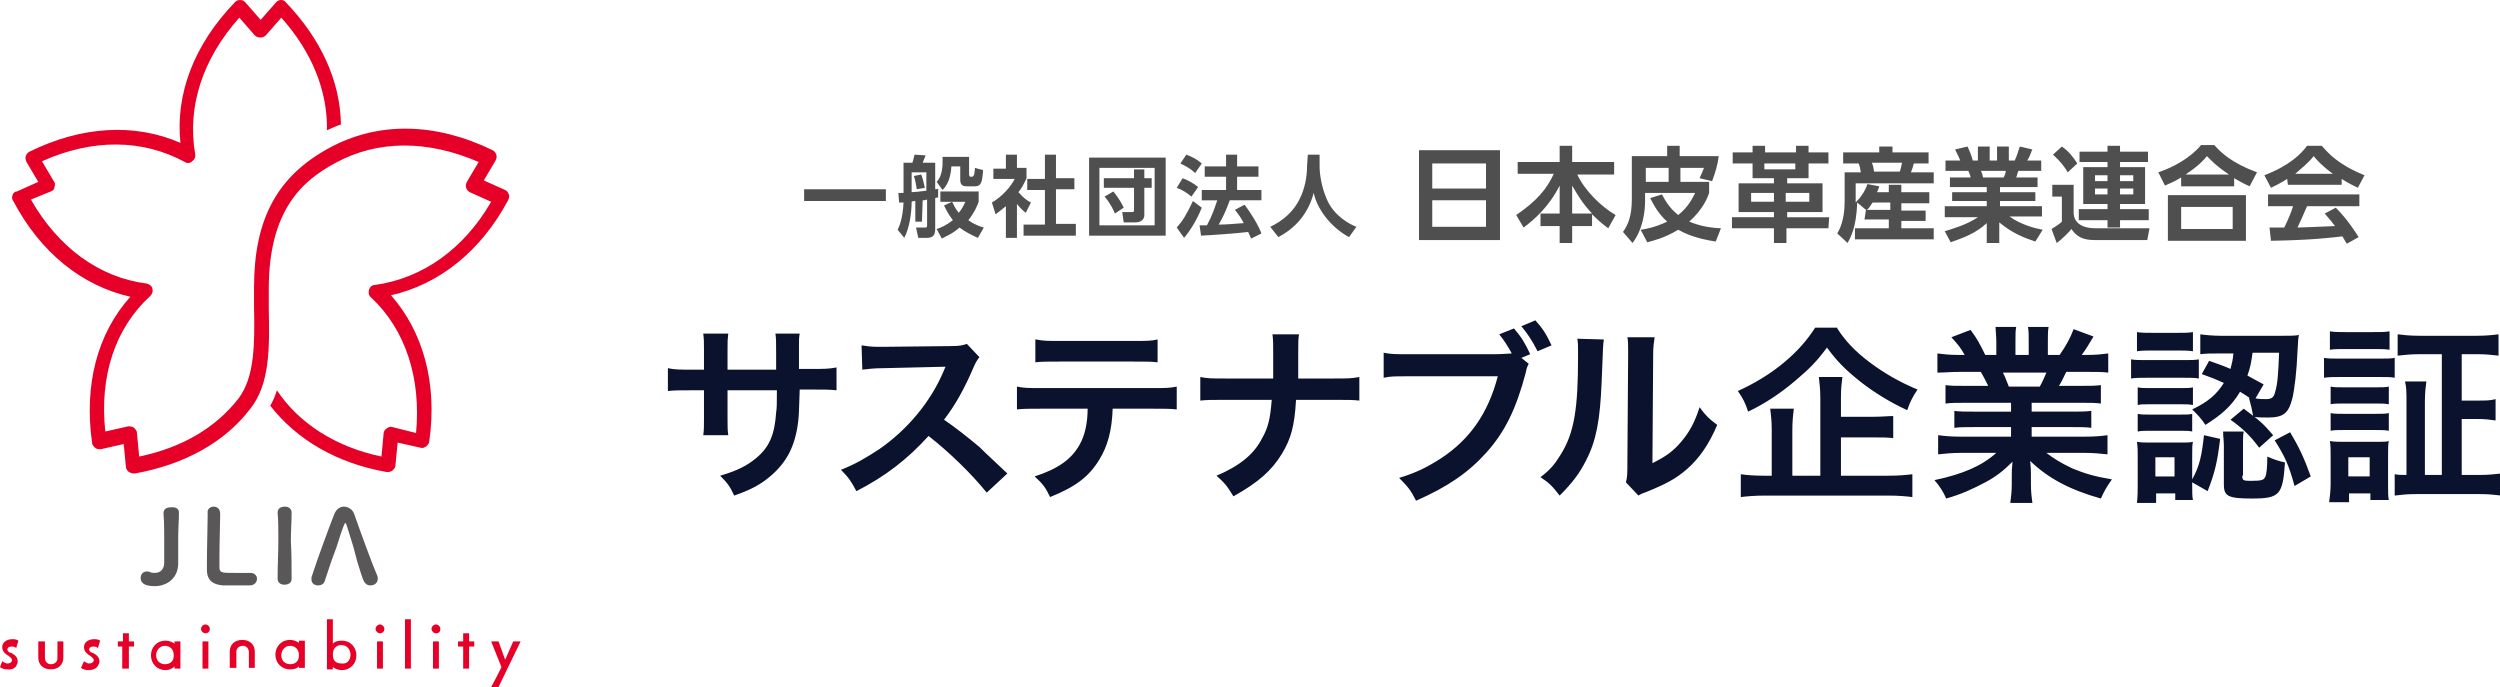
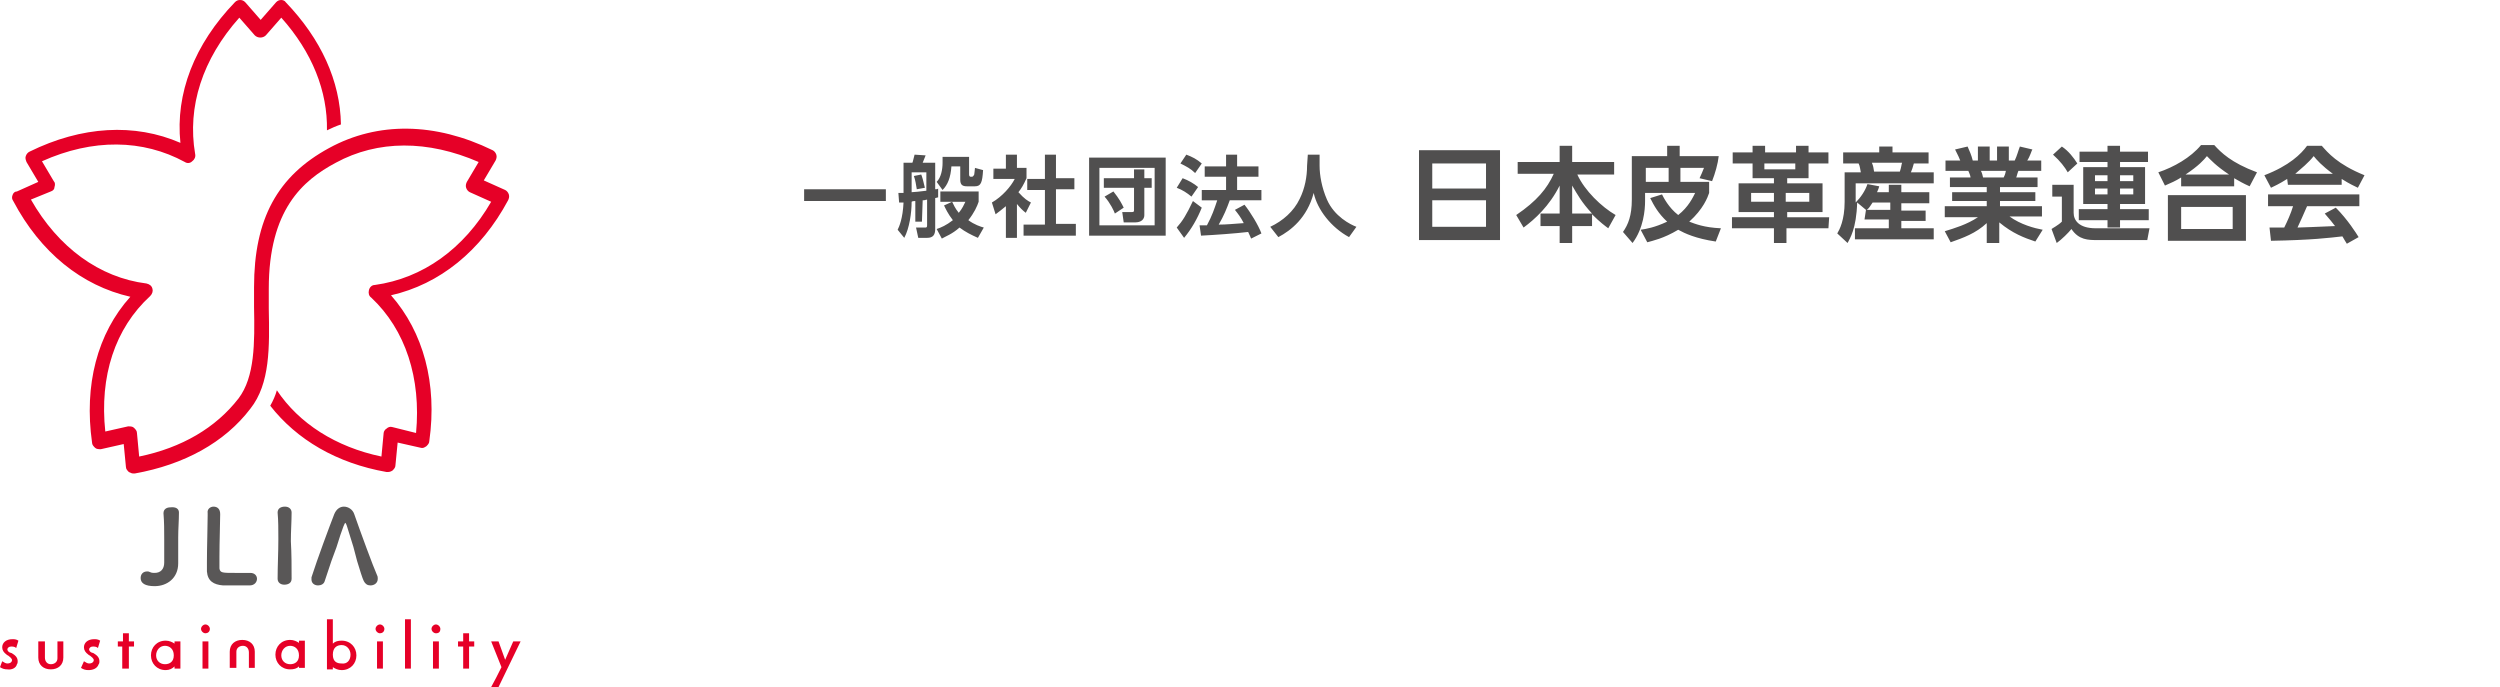
<svg xmlns="http://www.w3.org/2000/svg" viewBox="0 0 339.5 93.3">
  <path d="M52.1 58.8l-.3 3.2c-6.2-1.3-11.2-4.5-14.2-9-.2.7-.5 1.4-.9 2.1 3.6 4.6 9 7.8 15.8 9 .3 0 .5 0 .8-.2.2-.2.4-.4.4-.7l.3-3.1 3.1.7c.3.1.5 0 .8-.2.2-.2.4-.4.4-.7 1.1-7.8-.8-14.8-5.2-19.8 6.6-1.5 12.2-6 15.9-12.9.1-.2.2-.5.1-.8-.1-.3-.3-.5-.5-.6l-2.9-1.3 1.6-2.7c.1-.2.2-.5.1-.8-.1-.3-.3-.5-.5-.6-7.8-3.8-15.6-3.9-22.2-.3-7 3.8-10.2 9.6-10.2 18.9v2.7c.1 4.9.1 9.5-2.1 12.4-3.1 4-7.7 6.7-13.5 7.9l-.3-3.2c0-.3-.2-.5-.4-.7-.2-.2-.5-.2-.8-.2l-3.1.7c-.8-7.5 1.3-14 6.1-18.4.3-.3.4-.7.3-1-.1-.4-.4-.6-.8-.7-6.4-.8-12-4.9-15.7-11.4L6.9 26c.3-.1.5-.3.5-.6.1-.3.1-.6-.1-.8l-1.6-2.7c6.9-3.1 13.7-3 19.4.1.3.2.7.2 1-.1.3-.2.5-.6.4-1-1.1-6.4 1-12.9 6-18.5l2.1 2.4c.4.4 1.1.4 1.5 0l2.1-2.4c4.2 4.7 6.3 10 6.2 15.3.6-.3 1.3-.6 1.9-.8C46.2 11 43.6 5.3 38.8.3c-.1-.2-.4-.3-.6-.3-.3 0-.5.1-.7.3l-2.1 2.4L33.3.3c-.2-.2-.4-.3-.7-.3-.3 0-.5.1-.7.3-5.5 5.7-8.1 12.4-7.4 19.1-6.2-2.7-13.4-2.3-20.5 1.2-.2.1-.4.3-.5.6-.1.3 0 .5.1.8l1.6 2.7L2.3 26c-.3 0-.5.2-.6.5-.1.3-.1.5.1.8 3.7 7 9.3 11.5 15.9 13-4.5 5-6.3 12-5.2 19.8 0 .3.2.5.4.7.2.2.5.2.8.2l3.1-.7.3 3.1c0 .3.2.5.4.7.2.1.4.2.6.2h.2c6.7-1.2 12.2-4.2 15.7-8.8 2.7-3.4 2.6-8.4 2.5-13.6v-2.7c0-10.7 4.6-14.7 9.1-17.1C51.3 19 58.1 19 65 22l-1.6 2.7c-.1.2-.2.5-.1.8.1.3.3.5.5.6l2.9 1.3c-3.7 6.4-9.3 10.4-15.8 11.3-.4 0-.7.3-.8.7-.1.4 0 .8.3 1 4.7 4.4 6.8 11 6.1 18.4l-3.2-.8c-.3-.1-.6 0-.8.2-.2.1-.4.4-.4.6zM.3 89.8c.3.2.5.3.7.3.3 0 .5-.1.6-.3.1-.2 0-.4-.4-.7-.1-.1-.2-.1-.3-.2-.4-.3-.6-.6-.6-1 0-.6.5-1.1 1.4-1.1.2 0 .5 0 .8.2l-.3 1c-.2-.2-.5-.2-.7-.2-.3 0-.5.2-.5.4 0 .1.1.3.3.4l.3.1c.5.3.8.6.8 1.1 0 .1 0 .3-.1.4-.1.5-.7.8-1.3.7-.4 0-.7-.1-1-.3l.3-.8zm8.3-2.7v2.2c0 1-.7 1.6-1.7 1.6s-1.7-.6-1.7-1.6v-2.2h.9v2.2c0 .5.3.9.8.9s.9-.3.9-.8v-2.3h.8zm2.8 2.7c.3.2.5.3.7.3.3 0 .5-.1.6-.3.1-.2 0-.4-.4-.7-.1-.1-.2-.1-.3-.2-.4-.3-.6-.6-.6-1 0-.6.5-1.1 1.4-1.1.2 0 .5 0 .8.2l-.3 1c-.2-.2-.5-.2-.7-.2-.3 0-.5.2-.5.4 0 .1.1.3.3.4l.3.1c.5.3.8.6.8 1.1 0 .1 0 .3-.1.4-.2.6-.8.8-1.4.8-.4 0-.7-.1-1-.3l.4-.9zm5.2 1v-3H16v-.7h.7V86h.8v1.1h.7v.7h-.7v3h-.9zm7.1 0v-.3c-.3.3-.7.5-1.2.5-1.2 0-2-.9-2-2s.8-2 2-2c.5 0 .9.2 1.2.4v-.3h.8v3.7h-.8zm-.1-1.8c0-.9-.6-1.3-1.2-1.3-.7 0-1.2.6-1.2 1.3s.5 1.2 1.2 1.2c.6 0 1.2-.3 1.2-1.2zm4.3-3c-.3 0-.6-.3-.6-.6s.3-.6.6-.6.6.3.6.6c0 .4-.3.6-.6.6zm-.4 4.8v-3.7h.8v3.7h-.8zm6.3 0v-2.2c0-.5-.3-.9-.8-.9s-.9.3-.9.8v2.2h-.9v-2.2c0-1 .7-1.6 1.7-1.6s1.7.6 1.7 1.6v2.2h-.8zm6.8 0v-.3c-.3.3-.7.4-1.2.4-1.2 0-2-.9-2-2s.8-2 2-2c.5 0 .9.2 1.2.4V87h.8v3.7h-.8zm0-1.8c0-.9-.6-1.3-1.2-1.3-.7 0-1.2.6-1.2 1.3s.5 1.2 1.2 1.2c.6 0 1.2-.3 1.2-1.2zm3.8 1.8v-6.7h.8v3.3c.3-.3.7-.4 1.2-.4 1.2 0 2 .9 2 2s-.8 2-2 2c-.5 0-.9-.2-1.2-.4v.3h-.8zm3.2-1.9c0-.7-.5-1.3-1.2-1.3-.6 0-1.2.3-1.2 1.3s.6 1.2 1.2 1.2c.7.1 1.2-.4 1.2-1.2zm4-2.9c-.3 0-.6-.3-.6-.6s.3-.6.6-.6.6.3.6.6c0 .4-.3.6-.6.6zm-.4 4.8v-3.7h.8v3.7h-.8zm3.8 0v-6.7h.8v6.7H55zm4.2-4.8c-.3 0-.6-.3-.6-.6s.3-.6.6-.6.6.3.6.6c0 .4-.2.6-.6.6zm-.4 4.8v-3.7h.8v3.7h-.8zm4.1 0v-3h-.7v-.7h.7V86h.8v1.1h.7v.7h-.7v3h-.8zm3.8 2.5c.4-.7.9-1.7 1.4-2.7l-1.4-3.5h1l.9 2.5c.4-.9.8-1.8 1.1-2.5h1l-3 6.2h-1z" fill="#e60027" />
  <path d="M24.3 69.6c0 1.1-.1 2.2-.1 3.4v3.5c0 2-1.5 3.1-3.2 3.1-1.3 0-1.9-.4-1.9-1.1 0-.5.3-.9.9-.9.1 0 .2 0 .4.1s.4.1.6.1c.8 0 1.3-.5 1.3-1.4v-3.2c0-1.2 0-2.3-.1-3.5 0-.6.5-.8.9-.8.8-.1 1.2.2 1.2.7zm4.7-.8c.5 0 .9.3.9 1v.1c0 .9-.1 3.8-.1 5.7v1.6c.1.6.4.6 2.1.6H34c.6 0 .9.4.9.8s-.3.9-1 .9h-3.6c-1.3-.1-2.1-.6-2.2-1.9v-1.3c0-1.9.1-5 .1-6.3v-.3c-.1-.6.4-.9.8-.9zm10.6 9.8c0 .6-.5.8-1 .8s-.9-.3-.9-.8c0-1.7.1-3.6.1-5.4 0-1.3 0-2.5-.1-3.6 0-.6.5-.8 1-.8s.9.3.9.8c0 1.2-.1 2.5-.1 3.9.1 1.7.1 3.5.1 5.1zm8.4-4.3l-.9-2.9c-.1-.3-.2-.4-.2-.4-.2 0-1.2 3.3-1.2 3.3l-.7 1.9-.9 2.7c-.1.4-.5.6-.9.6-.5 0-.9-.3-.9-.8v-.3c.8-2.5 2.4-6.8 3.1-8.6.3-.7.8-1 1.3-1 .6 0 1.2.4 1.4 1 .8 2.3 2.6 7.2 3.1 8.3.1.2.1.3.1.5 0 .6-.5.9-1 .9-.4 0-.7-.2-.9-.6-.2-.4-.5-1.4-.9-2.7l-.5-1.9z" fill="#595757" />
-   <path d="M105.4 50.2v-2c0-1.7 0-2.3-.1-2.9h3.3c-.1.6-.1.7-.1 1.7v3.1h1.7c1.8 0 2.3 0 3.4-.2V53c-.9-.1-1.6-.1-3.3-.1h-1.7c-.1 3.1-.1 3.3-.2 4.3-.4 3.3-1.5 5.5-3.7 7.4-1.4 1.2-2.7 1.9-5 2.7-.5-1.1-.8-1.6-1.9-2.7 2.4-.7 3.7-1.4 4.9-2.4 1.8-1.5 2.5-3.2 2.7-6.2.1-.6.1-1.2.1-3h-6.7v3.9c0 1.1 0 1.5.1 2.2h-3.4c.1-.6.1-1.3.1-2.2V53H94c-1.7 0-2.4 0-3.3.1V50c1 .2 1.5.2 3.4.2h1.5v-2.6c0-1.1 0-1.6-.1-2.3h3.4c-.1.9-.1.9-.1 2.2v2.7h6.6zM134 66.9c-2.1-2.6-5.1-5.5-7.9-7.7-2.9 3.2-5.9 5.5-9.8 7.5-.7-1.3-1-1.8-2.1-2.9 2-.8 3.2-1.5 5.2-2.8 3.9-2.7 7-6.5 8.7-10.5l.3-.7c-.4 0-.4 0-8.5.2-1.2 0-1.9.1-2.8.2l-.1-3.3c.7.1 1.2.2 2.3.2h.6l9.1-.1c1.4 0 1.7-.1 2.3-.3l1.7 1.8c-.3.4-.5.7-.8 1.4-1.2 2.8-2.4 5-4 7.1 1.6 1.1 3 2.2 4.8 3.7.6.6.6.6 3.8 3.6l-2.8 2.6zm17.1-11.4c-.1 3-.7 5.1-1.8 6.9-1.4 2.3-3.2 3.7-6.7 5.1-.6-1.3-1-1.8-2.1-2.8 3.1-1 5-2.3 6.1-4.3.7-1.2 1.1-2.9 1.1-4.9h-6.3c-1.8 0-2.3 0-3.3.1v-3.1c1 .2 1.5.2 3.3.2h15.1c1.8 0 2.3 0 3.3-.2v3.1c-.9-.1-1.5-.1-3.3-.1h-5.4zm-10.4-9.4c1 .2 1.5.2 3.3.2h9.9c1.9 0 2.4 0 3.3-.2v3.1c-.9-.1-1.5-.1-3.3-.1h-10c-1.8 0-2.4 0-3.3.1v-3.1zm40.5 5.3c1.8 0 2.3 0 3.4-.2v3.2c-.9-.1-1.6-.1-3.3-.1H176c-.2 3.6-.7 5.3-1.9 7.3-1.4 2.3-3.2 3.9-6.6 5.8-.9-1.5-1.3-1.9-2.3-2.8 3.1-1.3 5.1-2.9 6.2-5.1.8-1.4 1.1-2.6 1.3-5.2h-6.4c-1.7 0-2.4 0-3.3.1v-3.2c1 .2 1.6.2 3.4.2h6.5v-3.5c0-1.1 0-1.8-.1-2.5h3.6c-.1.8-.1.9-.1 2.5v3.5h4.9zm26.4-2c-.2.4-.3.6-.4 1.2-1.3 4.9-2.8 8-5.3 10.8-2.5 2.8-5.3 4.7-9.6 6.6-.7-1.4-1.1-1.9-2.3-3.1 2.3-.7 3.7-1.4 5.6-2.6 4-2.6 6.5-6.2 7.8-11.2h-12.3c-1.7 0-2.3 0-3.2.2v-3.4c1 .2 1.5.2 3.3.2H203c1.1 0 1.8-.1 2.3-.1-.6-1.1-1-1.7-1.7-2.6l2-.8c1.1 1.3 1.5 2 2.2 3.5l-1.2.5 1 .8zm1.2-1.7c-.7-1.4-1.3-2.3-2.2-3.4l1.9-.8c1 1.1 1.5 1.9 2.2 3.4l-1.9.8zm9-1.6c-.1.7-.1.7-.3 5.8-.2 5-.7 7.9-2.1 10.6-.9 1.8-1.9 3.1-3.6 4.8-1-1.3-1.4-1.7-2.6-2.5 1.3-1 1.9-1.7 2.7-3 1.9-3 2.4-6.3 2.4-13.5 0-1.4 0-1.7-.1-2.3l3.6.1zm6.9-.3c-.1.7-.2 1.2-.2 2.4l-.1 14.7c1.8-.9 2.8-1.6 3.9-2.9 1.2-1.4 1.9-2.8 2.5-4.7.9 1.2 1.2 1.5 2.4 2.4-1.1 2.6-2.4 4.5-4.1 6-1.5 1.3-2.8 2-5.5 3.1-.6.2-.8.3-1.1.5l-1.7-1.8c.2-.7.2-1.3.2-2.7l.1-14.5v-.8c0-.6 0-1.2-.1-1.7h3.7zm24.8-1.2c1.1 1.7 2.4 3.1 4.4 4.6 2 1.5 4.1 2.7 6.5 3.7-.6.9-1 1.6-1.4 2.8-2.2-1-4.5-2.4-6.4-3.9-2-1.6-3.1-2.7-4.5-4.6-1.4 1.9-2.4 2.9-4.3 4.5-2 1.7-4.1 3.1-6.4 4.2-.4-1.2-.7-1.8-1.4-2.8 2.2-1 4.4-2.3 6.3-3.9 1.8-1.5 3.1-3 4.2-4.7h3zm.6 20h6.4c1.4 0 2.4-.1 3.2-.2v3.1c-.8-.1-1.9-.2-3.2-.2h-16.8c-1.4 0-2.5.1-3.3.2v-3.1c.7.1 1.7.2 3.1.2h1.1v-6.2c0-1.2-.1-2-.2-2.9h3.2c-.1.8-.2 1.7-.2 2.9v6.2h3.8V54.1c0-1.2-.1-2-.2-2.9h3.2c-.1.8-.2 1.5-.2 2.8v2.6h4.3c1.3 0 2.1-.1 2.8-.1v3c-.8-.1-1.6-.1-2.8-.1H250v5.2zm16.8-9.9c-1.2 0-1.9 0-2.7.1v-2.5c.7.1 1.4.1 2.7.1h3.1c-.4-.8-.7-1.4-1-1.9h-2.8c-1.3 0-2.2.1-3.1.1V48c.8.1 1.6.2 2.9.2h.8c-.5-.9-.8-1.3-1.8-2.4l2.6-1c.9 1.2 1.2 1.8 2 3.4h1.5v-1.8c0-.8-.1-1.5-.1-2h2.8c-.1.5-.1 1-.1 1.9v1.9h1.8v-1.9c0-.8 0-1.4-.1-1.9h2.8c-.1.5-.1 1.2-.1 2v1.8h1.6c.9-1.3 1.4-2.2 1.9-3.5l2.7 1c-.6 1-1 1.7-1.6 2.5h.7c1.3 0 2.1-.1 2.9-.2v2.6c-.8-.1-1.8-.1-3.1-.1h-2.6c-.5 1-.6 1.3-1 1.9h3c1.3 0 1.9 0 2.7-.1v2.5c-.8-.1-1.4-.1-2.7-.1h-6.7v1.2h5.4c1.2 0 1.9 0 2.7-.1v2.3c-.7-.1-1.5-.1-2.7-.1h-5.4v1.3h7.2c1.5 0 2.4-.1 3.1-.2v2.6c-1-.1-1.9-.2-3.1-.2h-5.2c.9.7 2 1.4 3.5 2.1 1.7.7 3 1.1 5.4 1.5-.7 1-1 1.5-1.5 2.6-4.3-1.2-7.2-2.8-9.6-5.1.1 1 .1 1.2.1 1.8v1.3c0 1.1.1 1.9.2 2.6h-3c.1-.7.2-1.6.2-2.6v-1.2c0-.6 0-.7.1-1.8-1.2 1.2-2.2 2-3.7 2.8-1.7.9-3.2 1.6-5.3 2.2-.4-.9-.9-1.7-1.6-2.5 3.8-.8 6.4-1.9 8.4-3.7h-4.8c-1.2 0-2.1.1-3.1.2v-2.6c.8.1 1.7.2 3.1.2h6.8V58H268c-1.1 0-1.9 0-2.6.1v-2.3c.7.1 1.5.1 2.6.1h5.1v-1.2h-6.2zm10.1-2.2c.4-.7.6-1.2.9-1.9H272c.4.8.5 1.2.8 1.9h4.2zm12.4-3.7c.6.1 1.1.1 2.1.1h5c1.1 0 1.5 0 2.1-.1v2.6c-.6-.1-1-.1-2-.1h-5.1c-.9 0-1.4 0-2.1.1v-2.6zm.8-3.7c.7.1 1.1.1 2.1.1h3.4c1 0 1.4 0 2.1-.1v2.6c-.7-.1-1.2-.1-2.1-.1h-3.4c-.9 0-1.4 0-2.1.1v-2.6zm7.5 20.8c0 1 0 1.5.1 2h-2.4V67h-2.6v1.3h-2.6c.1-.9.1-1.7.1-2.5V62c0-.8 0-1.3-.1-2 .6.1 1.1.1 2 .1h3.8c.9 0 1.4 0 1.8-.1-.1.4-.1.9-.1 1.9v3.2c1-1.8 1.3-3.2 1.6-6l2.2.5c-.4 3.2-.7 4.5-1.7 7.1l-2.1-1.2v.4zm-7.4-13.3c.5.1.8.1 1.6.1h4.3c.8 0 1.2 0 1.6-.1V55c-.6-.1-.9-.1-1.6-.1h-4.3c-.8 0-1.2 0-1.6.1v-2.4zm0 3.6c.5.1.8.1 1.6.1h4.2c.9 0 1.2 0 1.6-.1v2.4c-.4-.1-.9-.1-1.6-.1h-4.2c-.7 0-1.1 0-1.6.1v-2.4zm2.4 8.5h2.6v-2.6h-2.6v2.6zM300 49c1.4.5 2 .7 2.9 1.1.2-.8.3-1.1.4-2.1h-1.7c-1.4 0-2 0-2.8.1v-2.7c.7.1 1.8.2 2.8.2h8.2c1.1 0 1.8 0 2.4-.1-.1.4-.1.4-.2 2.2-.1 2.6-.4 5.2-.7 6.4-.5 2-1.2 2.6-3.3 2.6-.7 0-1.3 0-2-.1-.2-1.1-.3-1.5-.6-2.6l.2.1c-.6-.4-.9-.6-1.4-.9-1.2 2-2.5 3.1-4.7 4.5-.6-.9-1-1.3-1.8-2.1 2.1-1 3.3-2 4.3-3.6-1.1-.5-1.6-.7-3-1.2l1-1.8zm4.5 15.6c0 .6.1.7 1.1.7 1.5 0 1.8-.1 2-.5.2-.3.3-1.4.3-2.8.9.4 1.5.6 2.4.8-.3 4.4-.7 4.9-4.5 4.9-3.2 0-3.8-.3-3.8-1.9v-5.3c0-.6-.1-1.2-.1-1.9h2.8c-.1.5-.1.9-.1 1.7v4.3zm.2-9.1c2.4 1.8 2.5 1.9 4 3.6l-1.9 1.7c-1.2-1.6-2.2-2.6-3.9-3.8l1.8-1.5zm1.2-7.6c-.2 1.4-.3 2-.7 3.1.7.4 1.1.6 2.2 1.2l-1.1 1.9c.5.1 1 .1 1.4.1.8 0 1.1-.2 1.3-1.1.3-1 .4-2.5.5-5.2h-3.6zm5.1 10.8c1.2 2 1.9 3.5 2.8 6l-2.2 1.3c-.8-2.9-1.3-4-2.7-6.2l2.1-1.1zm4.6-10.1c.6.1 1.1.1 2.1.1h5.4c1.1 0 1.5 0 2.1-.1v2.7c-.5-.1-.9-.1-2-.1h-5.5c-.9 0-1.4 0-2.1.1v-2.7zm.7 19.6c.1-.8.2-1.6.2-2.5v-3.8c0-.8 0-1.4-.1-2 .6.1 1.2.1 2 .1h4.3c1 0 1.3 0 1.7-.1-.1.5-.1.9-.1 1.9v4.1c0 1.1 0 1.5.1 2h-2.5V67H319v1.2h-2.7zm.1-23.2c.7.1 1.1.1 2.1.1h3.8c1.1 0 1.5 0 2.2-.1v2.5c-.6-.1-1.2-.1-2.2-.1h-3.8c-1 0-1.5 0-2.1.1V45zm.1 7.5c.5.1.9.1 1.7.1h4.5c.9 0 1.2 0 1.7-.1v2.4c-.6-.1-.9-.1-1.7-.1h-4.5c-.8 0-1.2 0-1.7.1v-2.4zm0 3.6c.5.1.9.1 1.7.1h4.5c.9 0 1.2 0 1.7-.1v2.4c-.6-.1-.9-.1-1.7-.1h-4.5c-.8 0-1.2 0-1.7.1v-2.4zm2.4 8.6h2.9v-2.6h-2.9v2.6zm12.6-16.6h-2.9c-1.2 0-2.1.1-3 .2v-2.9c.8.1 1.7.2 3 .2h7.7c1.3 0 2.2-.1 3-.2v2.9c-.8-.1-1.7-.2-2.9-.2h-2.1v6.3h2.1c1.2 0 1.8 0 2.5-.2v2.9c-.7-.1-1.4-.2-2.5-.2h-2.1v7.6h2.5c1.1 0 2-.1 2.9-.2v3c-.9-.1-1.7-.2-2.9-.2h-8.7c-1.3 0-2.1.1-2.9.2v-2.9c.5.1.9.1 1.6.1v-9.9c0-1.3 0-2-.2-2.8h2.9c-.1.8-.2 1.5-.2 2.8v9.9h2.3V48.1z" fill="#0a122d" />
  <path d="M109.2 25.7h11.1v1.6h-11.1v-1.6zm16 4.4h-.9v-2.8c-.1 0-.4 0-.5.1 0 1.5-.3 3.6-1 4.9l-.9-1.1c.2-.4.7-1.5.8-3.7h-.6l-.1-1.3h.7v-4.1h1.2c.1-.2.1-.4.3-1.1l1.5.1-.4 1h1.7v3.6c.2 0 .3 0 .4-.1v1.2c-.1 0-.3.1-.4.1v4.2c0 .8-.3 1.2-1.1 1.2h-1.2l-.3-1.4h1.2c.2 0 .3 0 .3-.3v-3.5c-.4.1-.4.1-.6.1l-.1 2.9zm-1.4-4c.3 0 1.2-.1 2-.2v-2.5h-2v2.7zm.7-.4c-.1-.6-.2-1.3-.4-1.8l1-.2c.1.2.3.9.5 1.8l-1.1.2zm8.3 6.6c-.9-.4-1.7-.8-2.5-1.4-1 .9-1.9 1.2-2.4 1.5l-.7-1.3c.6-.2 1.3-.5 2.2-1.2-.7-.9-1-1.6-1.2-2l1.1-.5h-1.6V26h5.2v1.4c-.2.6-.6 1.5-1.4 2.5.8.6 1.7.9 2.1 1l-.8 1.4zm-1.2-11v2.4c0 .2.1.3.2.3h.2c.1 0 .2-.1.3-.3 0-.1.1-.7.1-.9l1.1.3c-.1 1.7-.3 2.2-1.1 2.2h-1.1c-.6 0-.9-.2-.9-.9v-1.8h-1.2c-.1 1.5-.5 2.5-1.2 3.2l-.8-1.1c.6-.6.8-1.7.8-2.6v-.8h3.6zm-2.3 6.1c.2.4.4.9.9 1.5.5-.6.7-1.1.9-1.5h-1.8zm8.8 4.9h-1.5V28c-.6.5-1 .8-1.4 1.1l-.5-1.6c1.4-.8 2.6-2.2 3.1-3.2h-2.9v-1.4h1.7V21h1.5v1.8h1.3v1.4c-.4.9-.7 1.4-1.1 1.9.8.9 1.3 1.2 1.7 1.4l-.7 1.4c-.4-.3-.8-.7-1.2-1.2v4.6zm3.8-11.3h1.5v3.2h2.5v1.5h-2.5v4.7h2.7V32H139v-1.5h2.9v-4.7h-2.4v-1.5h2.4V21zm16.4.4V32h-10.4V21.4h10.4zm-9 1.4v7.8h7.5v-7.8h-7.5zm6.1 6.4c0 .9-.9 1-1.2 1h-1.6l-.2-1.4h1.3c.3 0 .3-.1.3-.3v-3h-4.1v-1.3h4.1V23h1.4v1.2h1v1.3h-1v3.7zm-4.2-3.2c.8 1 1.1 1.6 1.4 2.2l-1.2.8c-.1-.3-.6-1.4-1.4-2.3l1.2-.7zm12 2.2c-.6 1.5-1.4 2.9-2.4 4.1l-1-1.4c.8-.9 1.3-1.7 2.2-3.6l1.2.9zm-2.6-4c.8.3 1.5.7 2.1 1.2l-.9 1.3c-.6-.5-1.2-.9-2-1.2l.8-1.3zm.5-3.2c.8.3 1.4.6 2.1 1.2l-.9 1.3c-.6-.6-1.2-.9-2-1.3l.8-1.2zm5.9 6.2c-.4 1.1-.8 2.1-1.5 3.3 1.1 0 1.9-.1 3.4-.2-.4-.8-.8-1.3-1.2-1.8l1.3-.7c.8 1 1.9 2.8 2.3 3.9l-1.4.7c-.1-.2-.1-.3-.4-.9-1.7.2-4.4.4-6.4.5l-.2-1.4h1c.7-1.3 1-2.2 1.4-3.4h-2.1v-1.4h3.3V24h-2.9v-1.4h2.9V21h1.5v1.6h2.9V24H168v1.8h3.3v1.4H167zm10.6-6.2h1.6v1.5c0 1.3.3 3 1 4.6 1 2.3 3.2 3.4 4 3.7l-1 1.4c-2.4-1.3-4.3-3.7-4.8-6-.9 3.4-3.1 5.1-4.8 6l-1.1-1.4c1.7-.8 3.2-2.1 4-3.8.7-1.4 1-3 1-4.5l.1-1.5zm26.1-.6v12.2h-11V20.4h11zm-9.2 5.2h7.3v-3.4h-7.3v3.4zm0 1.6v3.6h7.3v-3.6h-7.3zm17.3 1.8v-3.8c-1.4 2.8-3.4 4.6-4.9 5.7l-1-1.7c2.8-1.9 4.2-3.6 5.1-5.6h-4.9V22h5.7v-2.2h1.7V22h5.7v1.7h-5c1 2.2 3.3 4.4 5.2 5.5l-1 1.8c-.4-.3-1.1-.8-2.2-1.9v1.6h-2.7V33h-1.7v-2.3h-2.6V29h2.6zm4.4 0c-1.4-1.5-2-2.6-2.7-3.8V29h2.7zm9.5-2.6c.2.4.9 1.8 2.2 2.8 1.4-1.1 2-2.4 2.3-3h-6.8v1.1c0 1.2-.2 3.7-1.7 5.7l-1.3-1.5c.7-1 1.2-2.2 1.2-4.4v-5.9h4.8v-1.4h1.7v1.4h5.3c-.1 1-.5 2.4-.9 3.4l-1.7-.4c.2-.4.4-.9.6-1.4h-3.2v1.9h3.9v1.5c-.2.6-.8 2.2-2.7 3.9.8.3 2 .8 4.3.9l-.7 1.8c-2.7-.4-4.2-1.1-5.1-1.6-2 1.2-3.5 1.5-4.2 1.7l-.9-1.7c.7-.1 1.9-.3 3.6-1.1-1.2-1.1-1.8-2.2-2.3-3.2l1.6-.5zm-2.2-1.7h3.1v-1.9h-3.1v1.9zm24.8 6.3h-5.7v2h-1.7v-2h-5.7v-1.5h5.7v-.7h-4.8v-3.9h4.8v-.7H238v-2h-2.7v-1.5h2.7v-.9h1.7v.9h4.2v-.9h1.7v.9h2.7v1.5h-2.7v2h-2.9v.7h4.8v3.9h-4.8v.7h5.7l-.1 1.5zm-10.5-4.8v1.2h3.1v-1.2h-3.1zm1.8-4v.8h4.2v-.8h-4.2zm2.9 4v1.2h3.2v-1.2h-3.2zm10.9 2.3l-1.2-1c-.1 3.6-1 4.9-1.3 5.5l-1.4-1.3c.3-.5 1-1.8 1-4.3v-4h2.2c-.1-.4-.1-.8-.3-1.2h-2.1v-1.5h4.9v-.8h1.8v.8h4.9v1.5h-2c-.1.4-.3 1-.4 1.2h3.1v1.5H252v2.6c.7-.7 1.3-1.6 1.6-2.5l1.6.3c-.1.3-.1.4-.3.8h1.6v-1h1.7v1h3.8v1.5h-3.8v1h3.3V30h-3.3v1h4.4v1.5h-10.7V31h4.6v-1.2h-3.3l.2-1.3c-.1 0 0 0 0 0zm3.3 0v-1h-2.4c-.4.6-.5.8-.8 1h3.2zm-2.5-6.4c.2.5.2.6.3 1.2h3.5c.2-.6.2-.9.3-1.2h-4.1zm22.2 10.7c-1.5-.5-3.1-1.1-4.9-2.6V33h-1.7v-2.7c-1.5 1.4-3.2 2-4.9 2.6l-.8-1.5c1.3-.4 3-.9 4.5-1.9h-4.5V28h5.7v-.7h-4.7v-1.2h4.7v-.7h-5v-1.3h2.8c0-.2-.2-.7-.3-.9h-3.1v-1.4h2c-.1-.3-.3-.7-.7-1.5l1.7-.4c.3.7.5 1.1.7 1.9h.7v-1.9h1.6v1.9h1v-1.9h1.6v1.9h.8c.3-.6.5-1.4.7-1.9l1.7.4c-.1.1-.3.9-.7 1.5h1.9v1.4h-3.1c-.2.5-.2.7-.3.9h2.9v1.3h-5.1v.7h4.8v1.2h-4.8v.7h5.7v1.4h-4.4c1.5 1.1 3.4 1.6 4.5 1.8l-1 1.6zm-4.3-8.7c.1-.2.2-.4.3-.9H269c.1.1.3.8.3.9h2.8zm19.5 8.5h-6.8c-1.2 0-2.5 0-3.5-1.5-.4.5-1.3 1.4-2 1.9l-.7-1.9c.1-.1.9-.5 1.4-1v-3.4h-1.3v-1.6h2.9v3.8c0 1 .7 2.1 3 2.1h7.3l-.3 1.6zM280 19.9c.9.6 1.6 1.5 2.1 2.3l-1.3 1.2c-.4-.7-1-1.5-2-2.4l1.2-1.1zm2.4.7h3.8v-.8h1.7v.8h3.8V22h-3.8v.7h3.4v5h-3.4v.7h3.9v1.5h-3.9v1h-1.7v-1h-3.9v-1.5h3.9v-.7h-3.3v-5h3.3V22h-3.8v-1.4zm2.1 3.2v.8h1.7v-.8h-1.7zm0 1.8v.8h1.7v-.8h-1.7zm3.4-1.8v.8h1.8v-.8h-1.8zm0 1.8v.8h1.8v-.8h-1.8zm17.6-.3c-.9-.4-1.4-.7-2.1-1.1v1.1h-7.2v-1.2c-.8.5-1.3.7-2.2 1.1l-.9-1.8c2.1-.7 4.4-2 5.8-3.7h1.8c.9 1 2.3 2.4 5.8 3.7l-1 1.9zm-.5 1.2v6.2h-10.6v-6.2H305zm-1.8 1.6h-7v3h7v-3zm-.5-4.4c-1.8-1.2-2.5-2-3-2.5-.4.5-1.1 1.3-2.9 2.5h5.9zm7.9.6c-1.1.7-1.8 1-2.2 1.2l-.9-1.7c3.4-1.3 5-2.9 5.8-4h2c.8.9 2.1 2.5 5.8 4l-.9 1.7c-.4-.2-1.1-.5-2.2-1.2v.8h-7.3l-.1-.8zm8.1 8.8c-.2-.3-.3-.5-.6-1-1.8.2-4.1.5-9.7.6l-.2-1.8h2c.4-.8.9-1.9 1.2-2.9H308v-1.6h12.4V28h-7.1c-.5 1.2-.9 2-1.3 2.9.4 0 2.8-.1 5.1-.2-.3-.4-.7-.9-1.4-1.7l1.5-.8c1.6 1.6 2.8 3.5 3.1 4l-1.6.9zm-1.9-9.5c-1.5-1.1-2.2-1.9-2.6-2.4-.7.9-1.7 1.7-2.5 2.4h5.1z" fill="#504f4f" />
</svg>